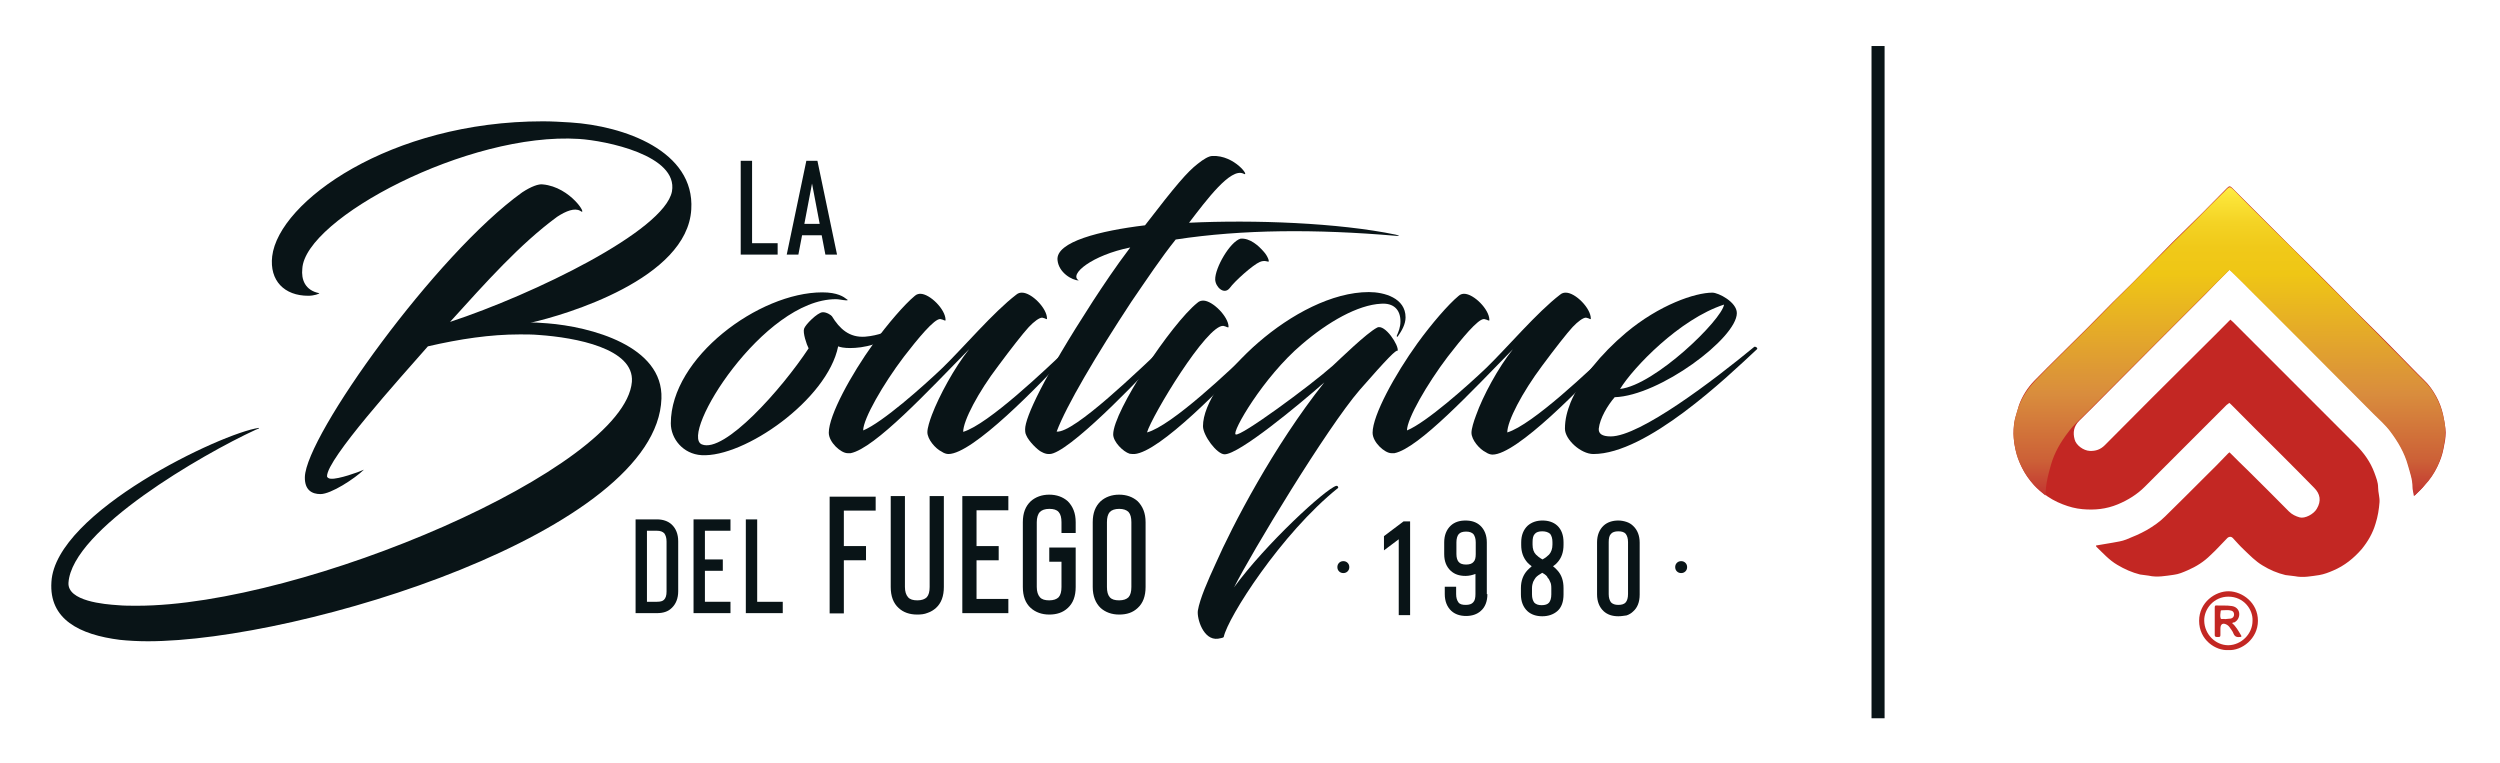
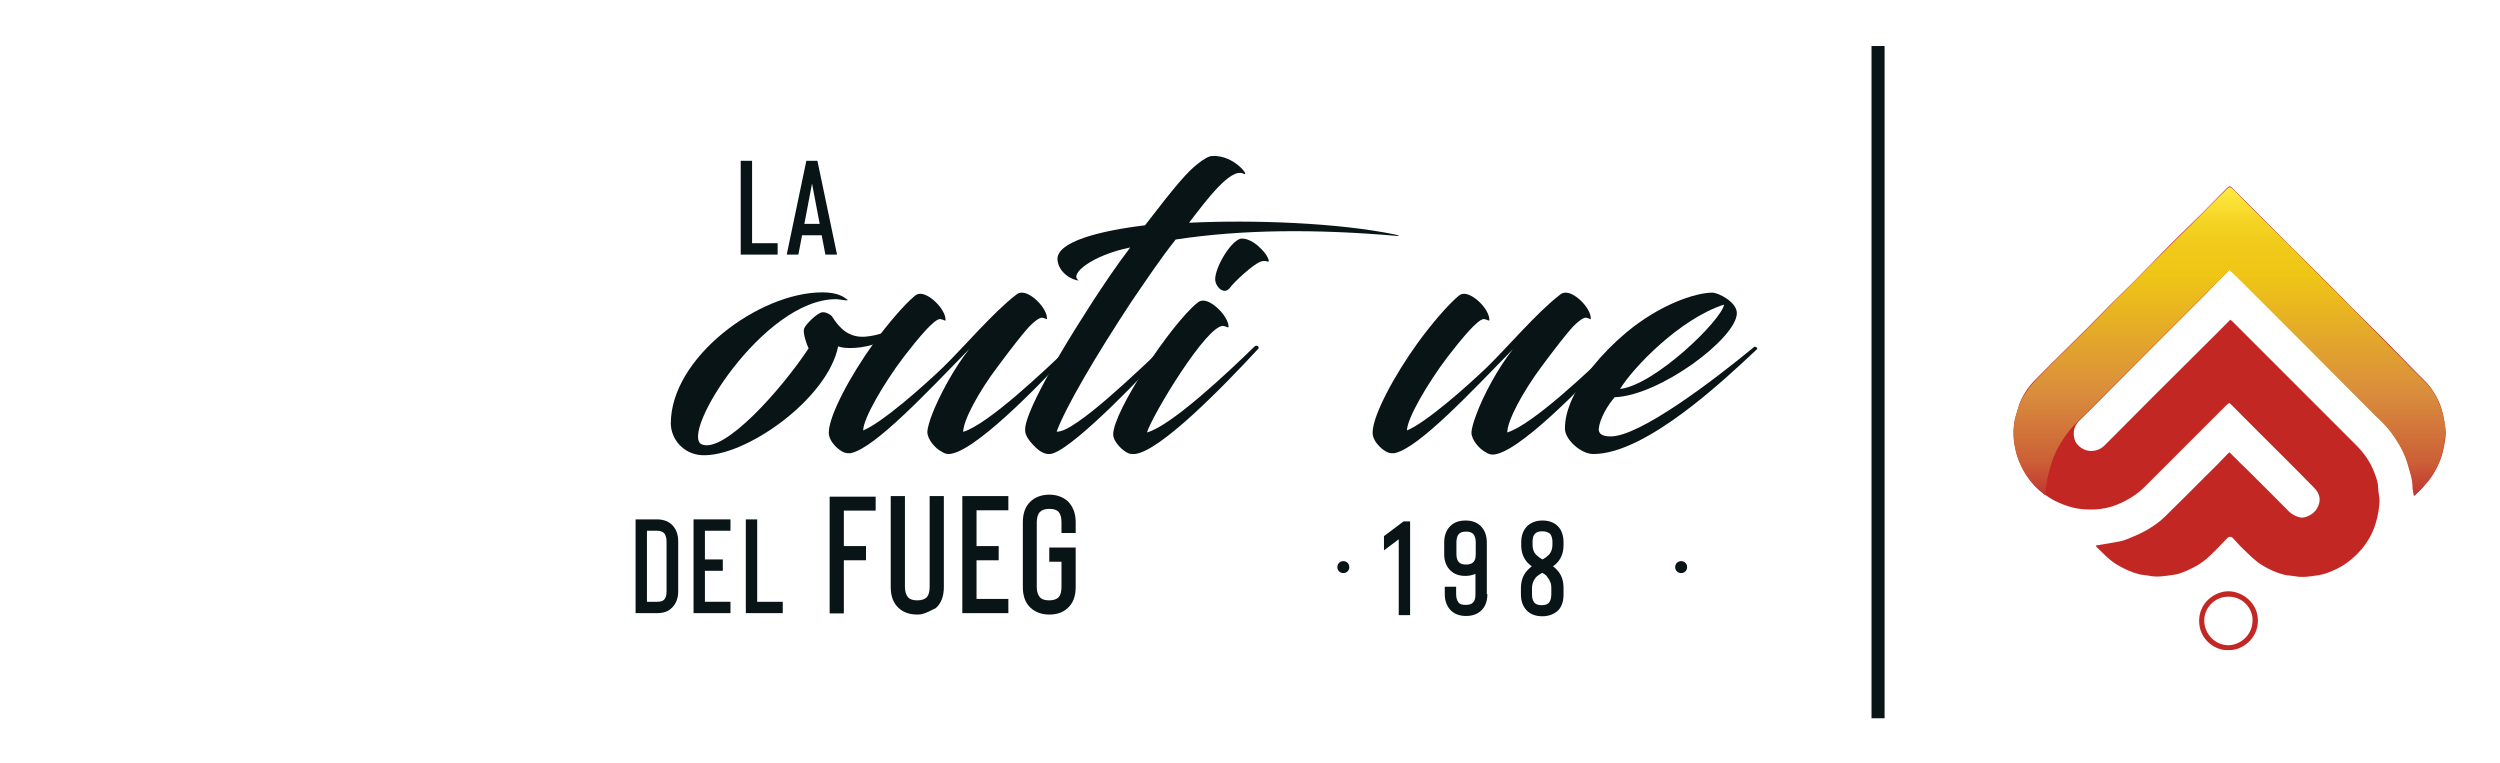
<svg xmlns="http://www.w3.org/2000/svg" version="1.1" id="Capa_1" x="0px" y="0px" viewBox="0 0 879.9 268.6" style="enable-background:new 0 0 879.9 268.6;" xml:space="preserve">
  <style type="text/css">
	.st0{enable-background:new    ;}
	.st1{fill:#091417;}
	.st2{fill:#C32723;}
	.st3{fill:url(#SVGID_1_);}
</style>
  <g>
    <g class="st0">
      <path class="st1" d="M231.2,215.8h-7.5v-33h7.5c2.1,0,3.9,0.6,5.2,1.8c1.5,1.4,2.3,3.4,2.3,5.9v17.6c0,2.5-0.8,4.5-2.3,5.9    C235.1,215.3,233.3,215.8,231.2,215.8z M227.7,211.8h3.5c1.2,0,2-0.2,2.5-0.7c0.6-0.6,0.9-1.5,0.9-2.9v-17.6    c0-1.3-0.3-2.2-0.8-2.9c-0.6-0.6-1.4-0.9-2.6-0.9h-3.5V211.8z" />
      <path class="st1" d="M257.1,186.8h-9v10.1h6.3v4h-6.3v10.9h9v4h-13v-33h13V186.8z" />
      <path class="st1" d="M262.5,215.8v-33h4v29h9v4H262.5z" />
    </g>
    <g class="st0">
      <path class="st1" d="M308.3,179.7H297v12.5h7.8v5H297v18.7h-5v-41.1h16.2V179.7z" />
-       <path class="st1" d="M322.8,216.3c-2.7,0-4.9-0.8-6.5-2.3c-1.9-1.7-2.8-4.2-2.8-7.4v-32h5v32c0,1.6,0.4,2.8,1.1,3.6    c0.7,0.8,1.8,1.1,3.3,1.1c1.5,0,2.6-0.4,3.3-1.1c0.7-0.8,1-2,1-3.6v-32h5v32c0,3.2-0.9,5.7-2.8,7.4c-0.8,0.7-1.7,1.3-2.9,1.7    C325.3,216.2,324.1,216.3,322.8,216.3z" />
+       <path class="st1" d="M322.8,216.3c-2.7,0-4.9-0.8-6.5-2.3c-1.9-1.7-2.8-4.2-2.8-7.4v-32h5v32c0,1.6,0.4,2.8,1.1,3.6    c0.7,0.8,1.8,1.1,3.3,1.1c1.5,0,2.6-0.4,3.3-1.1c0.7-0.8,1-2,1-3.6v-32h5v32c0,3.2-0.9,5.7-2.8,7.4C325.3,216.2,324.1,216.3,322.8,216.3z" />
      <path class="st1" d="M354.9,179.6h-11.2v12.6h7.8v5h-7.8v13.6h11.2v5h-16.2v-41.2h16.2V179.6z" />
      <path class="st1" d="M369.3,216.3c-2.6,0-4.8-0.8-6.5-2.3c-1.9-1.7-2.8-4.2-2.8-7.4v-22.8c0-3.2,0.9-5.6,2.8-7.4    c1.7-1.5,3.9-2.3,6.5-2.3c2.6,0,4.8,0.8,6.5,2.3c1.8,1.8,2.8,4.2,2.8,7.4v3.8h-5v-3.8c0-1.6-0.3-2.8-1-3.6    c-0.7-0.8-1.8-1.1-3.3-1.1c-1.5,0-2.6,0.4-3.3,1.1s-1.1,2-1.1,3.6v22.8c0,1.6,0.4,2.8,1.1,3.6c0.7,0.8,1.8,1.1,3.3,1.1    c1.5,0,2.6-0.4,3.3-1.1c0.7-0.8,1-2,1-3.6v-8.9h-4.3v-5h9.3v13.9c0,3.2-0.9,5.7-2.8,7.4C374.1,215.6,371.9,216.3,369.3,216.3z" />
-       <path class="st1" d="M393.9,216.3c-2.6,0-4.8-0.8-6.5-2.3c-1.8-1.7-2.8-4.2-2.8-7.4v-22.8c0-3.2,0.9-5.6,2.8-7.4    c1.7-1.5,3.9-2.3,6.5-2.3c2.6,0,4.8,0.8,6.5,2.3c1.8,1.8,2.8,4.2,2.8,7.4v22.8c0,3.2-0.9,5.7-2.8,7.4    C398.7,215.6,396.6,216.3,393.9,216.3z M393.9,179.1c-1.5,0-2.6,0.4-3.3,1.1c-0.7,0.8-1,2-1,3.6v22.8c0,1.6,0.3,2.8,1,3.6    c0.7,0.8,1.8,1.1,3.3,1.1c1.5,0,2.6-0.4,3.3-1.1c0.7-0.8,1-2,1-3.6v-22.8c0-1.6-0.3-2.8-1-3.6    C396.5,179.5,395.4,179.1,393.9,179.1z" />
    </g>
    <g>
-       <path class="st1" d="M158.4,113.3c29.4-9.7,75.4-32,78.1-45.9c2.3-12.8-23.4-17.9-32.7-18.5c-39-2.5-96.5,28.1-97.4,45.7    c-0.4,3.7,0.9,7.6,6,8.6c0,0.2-1.8,0.9-3.9,0.9c-8.4,0-13.7-5.3-12.7-13.9c2.3-19.2,41.5-47.5,95.3-47.5c3.2,0,6.3,0.2,9.7,0.4    c18.8,1.2,43.8,10,42.5,30.6c-1.4,24.4-44.1,37.1-56.6,39.9c0.9-0.2,3.3,0,6,0.2c15.1,1.2,40.8,7.9,40.1,26.5    C231.3,187,106,225.7,52,225.7c-3.5,0-6.9-0.2-9.8-0.5c-14.2-1.8-25-7.2-24.1-20.4c1.4-24.6,60-52.4,73-54.2    c0.2,0.2,0,0.2-1.2,0.7c-18.6,8.6-64.5,35-65.8,53.8c-0.4,6.5,12.7,7.6,17.4,7.9c2.1,0.2,4.4,0.2,6.7,0.2    c58.4,0,171.6-48.2,174.2-78.8c0.9-11.8-19.9-15.6-32.7-16.5c-2.3-0.2-4.4-0.2-6.7-0.2c-10.5,0-21.1,1.6-32.4,4.2    c-10,11.4-35.5,39.6-35.5,45.7c0,0.5,0.7,0.9,1.4,0.9c2.6,0.2,9.7-2.3,11.6-3.2c-3.3,3.2-11.6,8.6-15.3,8.6c-3,0-5.6-1.4-5.5-6    c0.4-14.6,46.1-78.4,76.5-100.2c3.2-2.1,5.8-3,7.2-2.8c10,0.9,16.2,11.6,13.2,9.3c-1.9-1.1-4.9,0-8.1,2.1    C183,85.9,171,99.4,158.4,113.3z" />
      <path class="st1" d="M294.2,105.3c-25.6,0-55.2,47.7-47.2,51.1c7.9,3.3,28.1-19.4,37.6-33.8c-0.7-1.3-2.1-5.5-1.6-6.9    c0.4-1.4,4.7-5.7,6.5-5.8c1.4-0.1,3,1,3.3,1.4c2.7,4.4,6.1,7.6,11.7,7.2c9.5-0.8,14.7-6.4,16.3-6.2c-0.7,2-6.4,6.6-13.3,8.9    c-3.1,1-6.1,1.3-8.3,1.3c-2.1,0-3.5-0.3-4.2-0.6c-3.8,18.8-33.1,39.2-48.1,38.3c-6.5-0.4-10.8-5.8-10.8-11.2    c0-23.1,31-46.1,53.3-46.1c5.4,0,7.6,1.6,8.6,2.4c0.7,0.4,0.3,0.4-0.3,0.4C296.3,105.6,295.2,105.3,294.2,105.3z" />
      <path class="st1" d="M341.1,122.9c-14.3,14.6-33.2,34.9-41.7,36.6c-0.3,0-1.1,0-1.1,0c-2.3,0-6.6-3.8-6.6-7.2    c0-6.1,7.8-20.4,15.8-31.5c5-6.9,10.9-13.7,14.4-16.6c0.7-0.7,1.6-0.8,2-0.8c3.4,0,8.9,5.5,8.9,9.2c0,0.6-0.6-0.1-1.8-0.3    c-2.1-0.3-8.1,7.1-12.9,13.3c-7.2,9.5-14.3,21.8-14.3,25.9c6.8-2.8,21.2-15.6,28-22.1c7.4-7.2,17.8-19.5,25.9-25.7    c0.7-0.6,1.4-0.7,2-0.7c3.4,0,8.8,5.5,8.8,9.1c0,0.6-0.4-0.1-1.7-0.3c-1,0-2.8,1.3-4.7,3.3c-2.1,2.3-6.1,7.4-10.7,13.6    C344.3,138,339,148.1,339,152c8.9-2.7,29-21.9,37.6-30.1c0.8-0.7,1.6,0.4,1.1,0.8c-12.3,13.4-35.4,37.1-43.9,37.1    c-0.7,0-1.6-0.3-2.3-0.8c-2.3-1.1-5.1-4.4-5.1-6.9c0-1.4,0.8-4,1.6-6.1C330.5,139.4,335.9,129.4,341.1,122.9z" />
      <path class="st1" d="M421.5,57.7c2.1-1.7,4-2.8,5.2-2.8c7.9-0.4,13.6,7.8,10.9,6.2c-4.5-2.1-12.9,9.2-19.1,17.3    c22.8-1.1,52.6,0,72.8,4.2c1.1,0.3,1.7,0.6,0,0.4c-28-2.4-53.9-2.3-77.5,1.3c-5.2,6.5-9.9,13.6-15.6,21.9    c-12.3,18.7-22.9,36.6-26.3,45.7c6.1,0.7,29.6-22.3,37.9-30c0.8-0.7,1.4,0.4,1,0.8c-6.9,7.9-31.5,33.7-40,36.8    c-1.8,0.7-3.3,0.1-4.5-0.6c-1.1-0.6-4.2-3.5-5.1-5.7c-0.1-0.3-0.4-0.6-0.4-2.1c0-4.2,6.4-18.1,23.8-45c3.8-5.8,7.9-12,13.2-19    c-13.4,2.7-21.8,9.5-18.1,11.6c-2.3,0-7.1-2.7-7.5-7.2c-0.6-6.4,15-10.3,30.8-12.2C414,65,417.9,60.5,421.5,57.7z" />
      <path class="st1" d="M397.6,159.7c-2.3-0.7-5.8-4.2-5.8-6.8c0-8.2,20.5-39,29.6-46.3c0.7-0.7,1.6-0.8,2.1-0.8    c3.3,0,8.9,5.7,8.9,9.2c0,0.6-0.7-0.1-1.8-0.3c-5.8-0.6-25.2,31.7-26.9,37.5c8.6-2.3,29.3-21.9,37.9-30.3c1-0.7,1.7,0.4,1.3,0.8    c-12.3,13.3-34.8,36.4-43.6,37.1C398.7,159.8,398.3,159.8,397.6,159.7z M444.8,88.6c1.3,1.4,2.1,3.5,1.6,3.5c-0.3,0-1.4-0.6-3,0.1    c-2.4,1-8.9,6.8-10.6,9.2c-2,2.5-5-0.4-5.1-3c-0.1-4.1,5.2-13.3,8.9-14.4C439.9,83.7,443,86.5,444.8,88.6z" />
-       <path class="st1" d="M430.7,224.2c-0.3,0.4-1.3,0.4-2,0.6c-5.2,0.7-7.5-7.2-7.1-9.9c0.7-4.2,3.5-10.5,6.2-16.4    c5.9-13.4,20.4-41.4,38.3-63.9c-9.2,8.1-30,25.3-35.1,25.3c-2.7,0-7.6-6.6-7.6-9.9c0-15.6,32.5-47.2,58.4-47.2    c5.4,0,12.9,2.1,12.9,8.9c0,2.4-1.3,4.7-2.8,6.8c-0.1,0.1-0.4-0.1-0.3-0.3c0.6-1.4,1.3-3,1.3-5.1c0-4.2-2.5-6.5-6.8-6.2    c-8.2,0.4-18.7,6.4-27.9,14.3c-13.6,11.5-24.8,31-23.3,31.7c1.6,1,26.2-17.1,34.2-24.2c2.5-2.3,11.9-11.5,15.6-13.4    c2.7-1.4,7.8,6.4,7.2,8.2c-0.4-0.6-3.5,2.5-13.3,13.7c-11.6,13.4-38.3,57.6-44.3,69.6c-0.1,0-0.1,0.1-0.1,0.1    c11.2-15.4,32.3-34.8,36.1-35.9c0.7-0.1,0.7,0.7,0.7,0.7C450.9,187.8,432.1,217.4,430.7,224.2z" />
      <path class="st1" d="M532.5,122.9c-14.3,14.6-33.2,34.9-41.7,36.6c-0.3,0-1.1,0-1.1,0c-2.3,0-6.6-3.8-6.6-7.2    c0-6.1,7.8-20.4,15.8-31.5c5-6.9,10.9-13.7,14.4-16.6c0.7-0.7,1.6-0.8,2-0.8c3.4,0,8.9,5.5,8.9,9.2c0,0.6-0.6-0.1-1.8-0.3    c-2.1-0.3-8.1,7.1-12.9,13.3c-7.2,9.5-14.3,21.8-14.3,25.9c6.8-2.8,21.2-15.6,28-22.1c7.4-7.2,17.8-19.5,25.9-25.7    c0.7-0.6,1.4-0.7,2-0.7c3.4,0,8.8,5.5,8.8,9.1c0,0.6-0.4-0.1-1.7-0.3c-1,0-2.8,1.3-4.7,3.3c-2.1,2.3-6.1,7.4-10.7,13.6    c-7.1,9.5-12.3,19.5-12.3,23.5c8.9-2.7,29-21.9,37.6-30.1c0.8-0.7,1.6,0.4,1.1,0.8c-12.3,13.4-35.4,37.1-43.9,37.1    c-0.7,0-1.6-0.3-2.3-0.8c-2.3-1.1-5.1-4.4-5.1-6.9c0-1.4,0.8-4,1.6-6.1C521.9,139.4,527.3,129.4,532.5,122.9z" />
      <path class="st1" d="M562.7,150.9c-0.1,1.7,1.1,2.7,4.2,2.7c10.3,0,36.2-19.7,50.5-31.5c0.4-0.3,1.4,0.4,1,0.8    c-10.6,9.9-38.8,36.9-57.6,36.9c-4.4,0-10-5.1-10-8.9c0-3.4,0.8-6.2,2-9.3c3.4-8.1,10.6-17,19.5-24.5    c11.7-9.8,24.3-14.1,30.4-14.1c2.1,0,8.6,3.3,8.6,7.2c0,8.8-27.2,29.1-43,29.6C565.8,142.7,563.1,147.2,562.7,150.9z M570.2,136.9    c12.3-1.4,35.8-24.3,36.6-29.7C591.1,112.3,574.8,129.4,570.2,136.9z" />
    </g>
    <g>
      <g>
        <path class="st1" d="M260.7,89.6v-33h4v29h9v4H260.7z" />
        <path class="st1" d="M290.5,89.6l-1.3-6.8h-6.9l-1.3,6.8h-4.1l6.9-33h3.9l6.9,33H290.5z M283.1,78.8h5.4l-2.7-14.2L283.1,78.8z" />
      </g>
    </g>
    <g class="st0">
      <path class="st1" d="M472.8,197.5c0.6,0,1.1,0.2,1.5,0.6c0.4,0.4,0.6,0.9,0.6,1.5c0,0.6-0.2,1.1-0.6,1.5c-0.4,0.4-0.9,0.6-1.5,0.6    c-0.6,0-1.1-0.2-1.5-0.6c-0.4-0.4-0.6-0.9-0.6-1.5c0-0.6,0.2-1.1,0.6-1.5C471.7,197.7,472.2,197.5,472.8,197.5z" />
      <path class="st1" d="M487.1,188.7l6.9-5.2h2.3v33h-4v-26.7l-5.2,3.9V188.7z" />
      <path class="st1" d="M523.5,209.1c0,2.6-0.8,4.6-2.3,5.9c-1.3,1.2-3.1,1.8-5.2,1.8c-2.1,0-3.9-0.6-5.2-1.8    c-1.5-1.4-2.3-3.4-2.3-5.9v-2.6h4v2.6c0,1.3,0.3,2.2,0.8,2.9s1.4,0.9,2.6,0.9c1.2,0,2.1-0.3,2.6-0.9c0.6-0.6,0.8-1.6,0.8-2.9V202    c-1.1,0.4-2.2,0.7-3.5,0.7c-2.2,0-3.9-0.6-5.2-1.8c-1.5-1.4-2.3-3.3-2.3-5.9v-4.1c0-2.5,0.8-4.5,2.3-5.9c1.3-1.2,3-1.8,5.2-1.8    c2.2,0,3.9,0.6,5.2,1.8c1.5,1.4,2.3,3.4,2.3,5.9V209.1z M518.6,197.8c0.6-0.6,0.8-1.5,0.8-2.8v-4.1c0-1.3-0.3-2.2-0.8-2.9    c-0.6-0.6-1.4-0.9-2.6-0.9c-1.2,0-2.1,0.3-2.6,0.9c-0.5,0.6-0.8,1.6-0.8,2.9v4.1c0,1.3,0.3,2.2,0.8,2.8s1.4,0.9,2.6,0.9    C517.2,198.7,518.1,198.4,518.6,197.8z" />
      <path class="st1" d="M542.8,216.9c-2.1,0-3.9-0.6-5.2-1.8c-1.5-1.4-2.3-3.4-2.3-5.9v-2.2c0-2.6,0.8-4.7,2.3-6.3    c0.3-0.3,0.8-0.8,1.5-1.4c-0.6-0.4-1.1-0.9-1.5-1.3c-1.5-1.7-2.2-3.7-2.2-6.2v-0.9c0-2.5,0.8-4.5,2.3-5.9c1.4-1.2,3.1-1.8,5.2-1.8    s3.9,0.6,5.2,1.8c1.5,1.4,2.2,3.4,2.2,5.9v0.9c0,2.5-0.7,4.6-2.2,6.2c-0.3,0.4-0.8,0.8-1.5,1.3c0.6,0.5,1.1,0.9,1.5,1.4    c1.5,1.6,2.2,3.7,2.2,6.3v2.2c0,2.6-0.7,4.6-2.2,5.9C546.7,216.3,544.9,216.9,542.8,216.9z M542.8,187c-1.2,0-2.1,0.3-2.6,0.9    c-0.6,0.6-0.8,1.6-0.8,2.9v0.9c0,1.5,0.4,2.7,1.2,3.5c0.5,0.5,1.2,1.1,2.3,1.7c1.1-0.6,1.8-1.2,2.3-1.7c0.8-0.9,1.2-2.1,1.2-3.5    v-0.9c0-1.3-0.3-2.2-0.8-2.9C544.9,187.3,544,187,542.8,187z M542.8,201.6c-1,0.6-1.8,1.1-2.3,1.7c-0.3,0.4-0.6,0.9-0.9,1.5    c-0.2,0.6-0.4,1.3-0.4,2.2v2.2c0,1.3,0.3,2.2,0.8,2.9c0.6,0.6,1.4,0.9,2.6,0.9s2.1-0.3,2.6-0.9s0.8-1.6,0.8-2.9v-2.2    c0-0.9-0.1-1.7-0.4-2.2c-0.2-0.6-0.5-1.1-0.9-1.5C544.6,202.8,543.9,202.2,542.8,201.6z" />
-       <path class="st1" d="M569.6,216.9c-2.2,0-3.9-0.6-5.2-1.8c-1.5-1.4-2.3-3.4-2.3-5.9v-18.3c0-2.5,0.8-4.5,2.3-5.9    c1.3-1.2,3.1-1.8,5.2-1.8c1,0,2,0.2,2.9,0.5c0.9,0.3,1.7,0.8,2.3,1.4c1.5,1.4,2.3,3.4,2.3,5.9v18.3c0,2.6-0.8,4.6-2.3,5.9    c-0.6,0.6-1.4,1.1-2.3,1.4C571.6,216.7,570.7,216.9,569.6,216.9z M569.6,187c-1.2,0-2.1,0.3-2.6,0.9c-0.6,0.6-0.8,1.6-0.8,2.9    v18.3c0,1.3,0.3,2.2,0.8,2.9c0.6,0.6,1.4,0.9,2.6,0.9c1.2,0,2.1-0.3,2.6-0.9c0.5-0.6,0.8-1.6,0.8-2.9v-18.3c0-1.3-0.3-2.2-0.8-2.9    C571.7,187.3,570.8,187,569.6,187z" />
      <path class="st1" d="M591.7,197.5c0.6,0,1.1,0.2,1.5,0.6c0.4,0.4,0.6,0.9,0.6,1.5c0,0.6-0.2,1.1-0.6,1.5c-0.4,0.4-0.9,0.6-1.5,0.6    s-1.1-0.2-1.5-0.6c-0.4-0.4-0.6-0.9-0.6-1.5c0-0.6,0.2-1.1,0.6-1.5C590.6,197.7,591.1,197.5,591.7,197.5z" />
    </g>
  </g>
  <rect x="658.7" y="16.2" class="st1" width="4.6" height="236.6" />
  <g>
    <g>
      <path class="st2" d="M849.8,174.5c-0.2-1.3-0.5-2.2-0.5-3.2c0-2.6-0.9-5.1-1.6-7.6c-1.2-4.4-3.5-8.3-6.2-11.9    c-1.7-2.3-3.9-4.2-5.9-6.2c-8.2-8.3-16.5-16.5-24.7-24.8c-8.4-8.4-16.8-16.8-25.2-25.1c-0.3-0.3-0.6-0.5-1-0.8    c-2.9,2.9-5.7,5.8-8.5,8.7c-11.4,11.4-22.8,22.8-34.1,34.2c-3.4,3.4-6.8,6.9-10.3,10.3c-1.9,1.9-2.3,4.1-1.6,6.6    c0.5,2,3.1,3.9,5.3,4c2.1,0.1,3.8-0.5,5.3-2c11.1-11.2,22.2-22.3,33.4-33.4c3.6-3.6,7.2-7.1,10.8-10.8c0.3,0.3,0.6,0.5,0.9,0.8    c14.4,14.4,28.9,28.9,43.3,43.3c2.8,2.8,5.1,6,6.5,9.8c0.6,1.7,1.3,3.3,1.3,5.2c0,1.7,0.6,3.4,0.5,5.1c-0.2,2.6-0.6,5.1-1.4,7.6    c-1,3.4-2.7,6.3-4.9,9c-2.8,3.2-6,5.8-10,7.5c-1.6,0.7-3.2,1.3-4.9,1.6c-2.8,0.4-5.7,1-8.6,0.4c-1.1-0.2-2.2-0.2-3.3-0.4    c-2.9-0.7-5.5-1.8-8.1-3.4c-2.5-1.5-4.4-3.5-6.5-5.5c-1.4-1.3-2.7-2.8-4-4.2c-0.5-0.5-1.2-0.5-1.8,0c-2,2-3.9,4.2-6,6.1    c-2.3,2.3-5,4-8,5.3c-1.6,0.7-3.2,1.4-4.9,1.6c-2.9,0.4-5.9,1-8.9,0.3c-1-0.2-2-0.2-3-0.4c-2.8-0.7-5.5-1.9-8-3.4    c-2.9-1.7-5-4.1-7.4-6.4c-0.1-0.1,0-0.2-0.1-0.4c2-0.3,3.9-0.7,5.9-1c1.6-0.3,3.2-0.5,4.7-1.1c2.5-1,4.9-2,7.2-3.3    c2.4-1.4,4.6-2.9,6.5-4.8c4.7-4.6,9.3-9.2,13.9-13.8c2.8-2.7,5.5-5.5,8.2-8.3c0.1-0.1,0.3-0.3,0.6-0.5c2.2,2.2,4.4,4.4,6.6,6.5    c4.8,4.8,9.6,9.5,14.3,14.3c1.1,1.1,2.4,1.7,3.8,2.1c1.8,0.5,4.9-1.1,6-3c1.7-2.8,1.2-5.3-0.9-7.4c-3.9-4-7.9-8-11.8-11.9    c-5.7-5.7-11.5-11.4-17.2-17.2c-0.3-0.3-0.5-0.5-0.9-0.8c-0.3,0.3-0.6,0.5-0.9,0.7c-9.6,9.6-19.2,19.2-28.8,28.8    c-2.7,2.7-5.9,4.7-9.5,6.2c-4.1,1.7-8.2,2.1-12.5,1.7c-2.3-0.2-4.6-0.8-6.9-1.7c-2.6-1-4.9-2.3-7-4c-3.2-2.6-5.8-5.7-7.6-9.5    c-1.9-4.1-2.9-8.4-2.7-12.9c0.1-1.6,0.3-3.1,0.8-4.7c0.4-1.2,0.7-2.5,1.1-3.8c1.2-3.3,3-6.1,5.4-8.6c3-3.1,6.1-6.1,9.1-9.1    c3.1-3.1,6.2-6.1,9.3-9.2c3-3,6-6.1,9-9.1c3.1-3.1,6.3-6.1,9.3-9.2c4-4,7.9-8.1,11.9-12.1c3.4-3.4,6.9-6.7,10.3-10.1    c3-3,5.9-6,8.9-9c0.8-0.8,1.1-0.8,1.9,0c3.3,3.3,6.7,6.7,10,10c3.4,3.4,6.8,6.8,10.2,10.2c2.7,2.7,5.5,5.4,8.2,8.1    c2.4,2.4,4.8,4.8,7.2,7.2c2.4,2.4,4.7,4.8,7.1,7.2c2.8,2.7,5.5,5.5,8.3,8.2c2.7,2.7,5.4,5.4,8.1,8.2c2.8,2.8,5.5,5.7,8.3,8.4    c1.8,1.7,3.2,3.7,4.4,5.9c1.1,2,1.9,4.2,2.4,6.5c0.4,2,0.8,4.1,0.9,6.1c0,2-0.4,3.9-0.8,5.8c-0.4,2.1-1.1,4.1-2.1,6.1    c-1.1,2.3-2.6,4.4-4.3,6.3C852.5,172,851.2,173.1,849.8,174.5z" />
    </g>
    <g>
      <path class="st2" d="M784.3,228.8c-4.4,0.3-10.3-3.5-10.3-10.3c0-6.5,5.7-10.5,10.5-10.4c4.7,0.1,10.2,4,10.2,10.4    C794.7,224.8,789,229.1,784.3,228.8z M792.8,218.5c0.2-4-3.1-8.5-8.5-8.5c-5.1,0-8.6,4.3-8.5,8.5c0.1,4.7,3.9,8.6,8.5,8.6    C788.9,227,792.8,223.1,792.8,218.5z" />
-       <path class="st2" d="M785.6,219.3c1.4,1.2,2.2,2.7,3.1,4.2c0.3,0.4,0.3,0.7-0.3,0.7c-1,0.1-1.8,0-2.3-1.2c-0.3-0.9-1-1.6-1.5-2.4    c-0.2-0.3-0.5-0.5-0.8-0.7c-1.4-0.8-2.3-0.3-2.3,1.3c0,0.8,0,1.6,0,2.3c0,0.8-0.5,0.7-1,0.7s-1,0-1-0.7c0-3.2,0-6.4,0-9.7    c0-0.4,0.1-0.8,0.6-0.7c1.8,0.1,3.6-0.1,5.4,0.2c1.4,0.2,2.4,1.1,2.6,2.4c0.2,1.4-0.5,2.8-1.8,3.4    C786.2,219,785.9,219.1,785.6,219.3z M783.2,217.9c0.6-0.1,1.3-0.1,2-0.2c0.7-0.2,1.1-0.7,1.1-1.4s-0.3-1.2-1-1.4    c-1.1-0.3-2.2-0.1-3.4-0.1c-0.1,0-0.3,0.1-0.3,0.2c-0.1,0.9-0.3,1.9,0,2.7C781.9,218.1,782.6,217.7,783.2,217.9z" />
    </g>
    <linearGradient id="SVGID_1_" gradientUnits="userSpaceOnUse" x1="784.676" y1="204.1" x2="784.676" y2="95.544" gradientTransform="matrix(1 0 0 -1 0 270)">
      <stop offset="0" style="stop-color:#FFED43" />
      <stop offset="3.763065e-02" style="stop-color:#FBE337" />
      <stop offset="0.115" style="stop-color:#F4D324" />
      <stop offset="0.196" style="stop-color:#F0C919" />
      <stop offset="0.281" style="stop-color:#EFC615" />
      <stop offset="0.668" style="stop-color:#D98D3D" />
      <stop offset="0.888" style="stop-color:#CC6037" />
      <stop offset="1" style="stop-color:#C33431" />
    </linearGradient>
    <path class="st3" d="M859.9,146.4c-0.5-2.3-1.3-4.4-2.4-6.5c-1.1-2.2-2.6-4.2-4.4-5.9c-2.8-2.7-5.6-5.6-8.3-8.4   c-2.7-2.7-5.4-5.4-8.1-8.2c-1.6-1.6-3.2-3.2-4.8-4.8c-1.9-1.9-3.8-3.9-5.7-5.8c-1-1-2-1.9-2.9-2.9c-0.6-0.6-1.2-1.3-1.9-1.9   c-2.4-2.4-4.8-4.8-7.2-7.2c-1.2-1.2-2.3-2.3-3.5-3.5c-1.9-1.9-3.8-3.9-5.8-5.8c-1.7-1.7-3.5-3.4-5.2-5.1c-1.3-1.3-2.6-2.6-3.9-3.9   c-2.7-2.7-5.4-5.3-8-8c-0.7-0.7-1.3-1.4-2-2c-0.4-0.4-0.7-0.6-1-0.6s-0.6,0.2-1,0.6c-0.7,0.7-1.3,1.4-2,2c-2.7,2.7-5.4,5.3-8,8   c-1.3,1.3-2.6,2.6-3.9,3.9c-1.7,1.7-3.5,3.4-5.2,5.1c-1.9,1.9-3.8,3.9-5.8,5.8c-1.2,1.2-2.4,2.3-3.5,3.5c-2.4,2.4-4.8,4.8-7.2,7.2   c-0.6,0.6-1.2,1.3-1.9,1.9c-1,1-2,1.9-2.9,2.9c-1.9,1.9-3.8,3.9-5.7,5.8c-1.6,1.6-3.2,3.2-4.8,4.8c-2.7,2.7-13.8,13.6-16.5,16.5   c-1.7,1.8-3.2,3.7-4.4,5.9c-1.1,2-1.9,4.2-2.5,6.5c-0.6,2-0.7,3.6-0.8,6.2c0,2,0.3,3.9,0.7,5.9c0.4,2.1,1.2,4.1,2.2,6.1   c1.1,2.3,2.6,4.4,4.3,6.3c1.1,1.2,2.5,2.4,4,3.6c0.2-1.3-0.2-3.4,1.9-10.6c1.2-4.4,3.5-8.3,6.3-11.9c1.7-2.3,3.9-4.2,5.9-6.2   c8.2-8.3,50.3-50.4,50.7-50.7c0.3,0.3,4.9,4.7,6.9,6.8c0.6,0.6,1.2,1.2,1.8,1.8l0,0c5.8,5.8,11.5,11.5,17.3,17.3   c8.2,8.3,16.5,16.5,24.7,24.8c2,2,4.2,3.9,5.9,6.2c2.7,3.6,5,7.5,6.2,11.9c0.7,2.5,1.6,4.9,1.6,7.6c0,0.9,0.3,1.9,0.5,3.2   c1.4-1.4,2.7-2.5,3.8-3.8c1.8-1.9,3.2-4,4.3-6.3c0.9-2,1.6-4,2.1-6.1c0.4-1.9,0.8-3.8,0.8-5.8C860.8,150.4,860.4,148.4,859.9,146.4   z" />
  </g>
</svg>